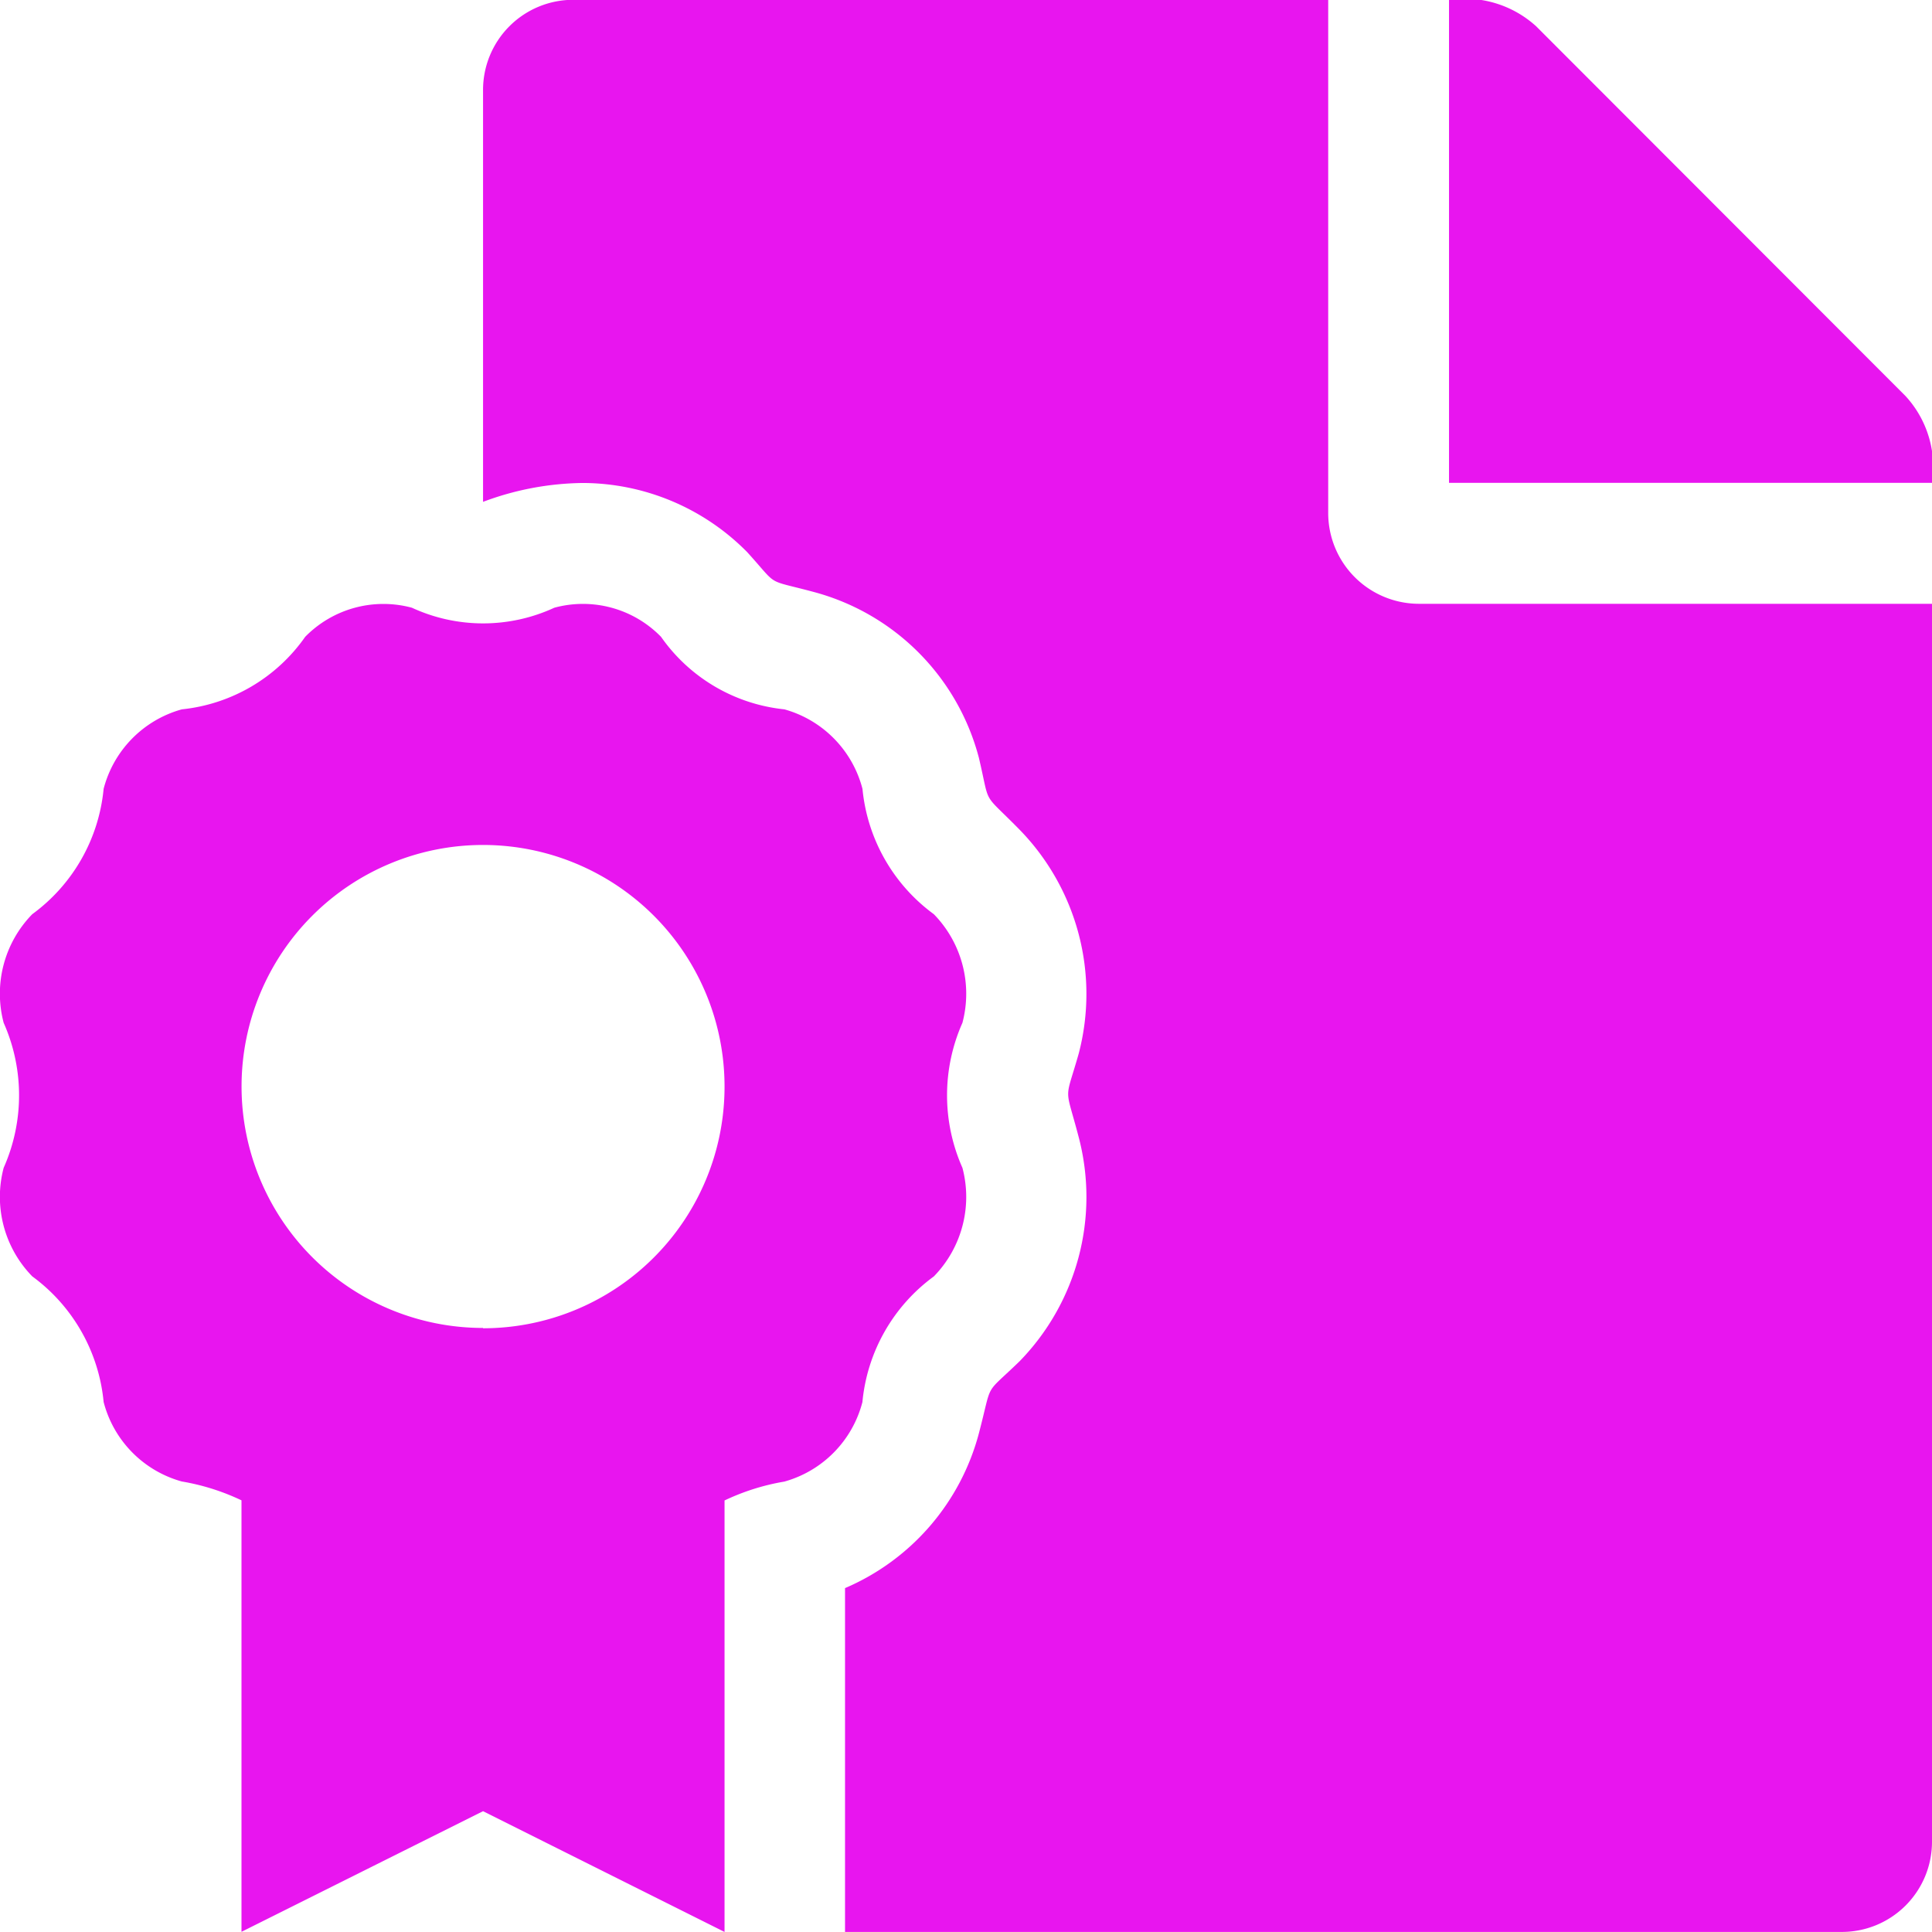
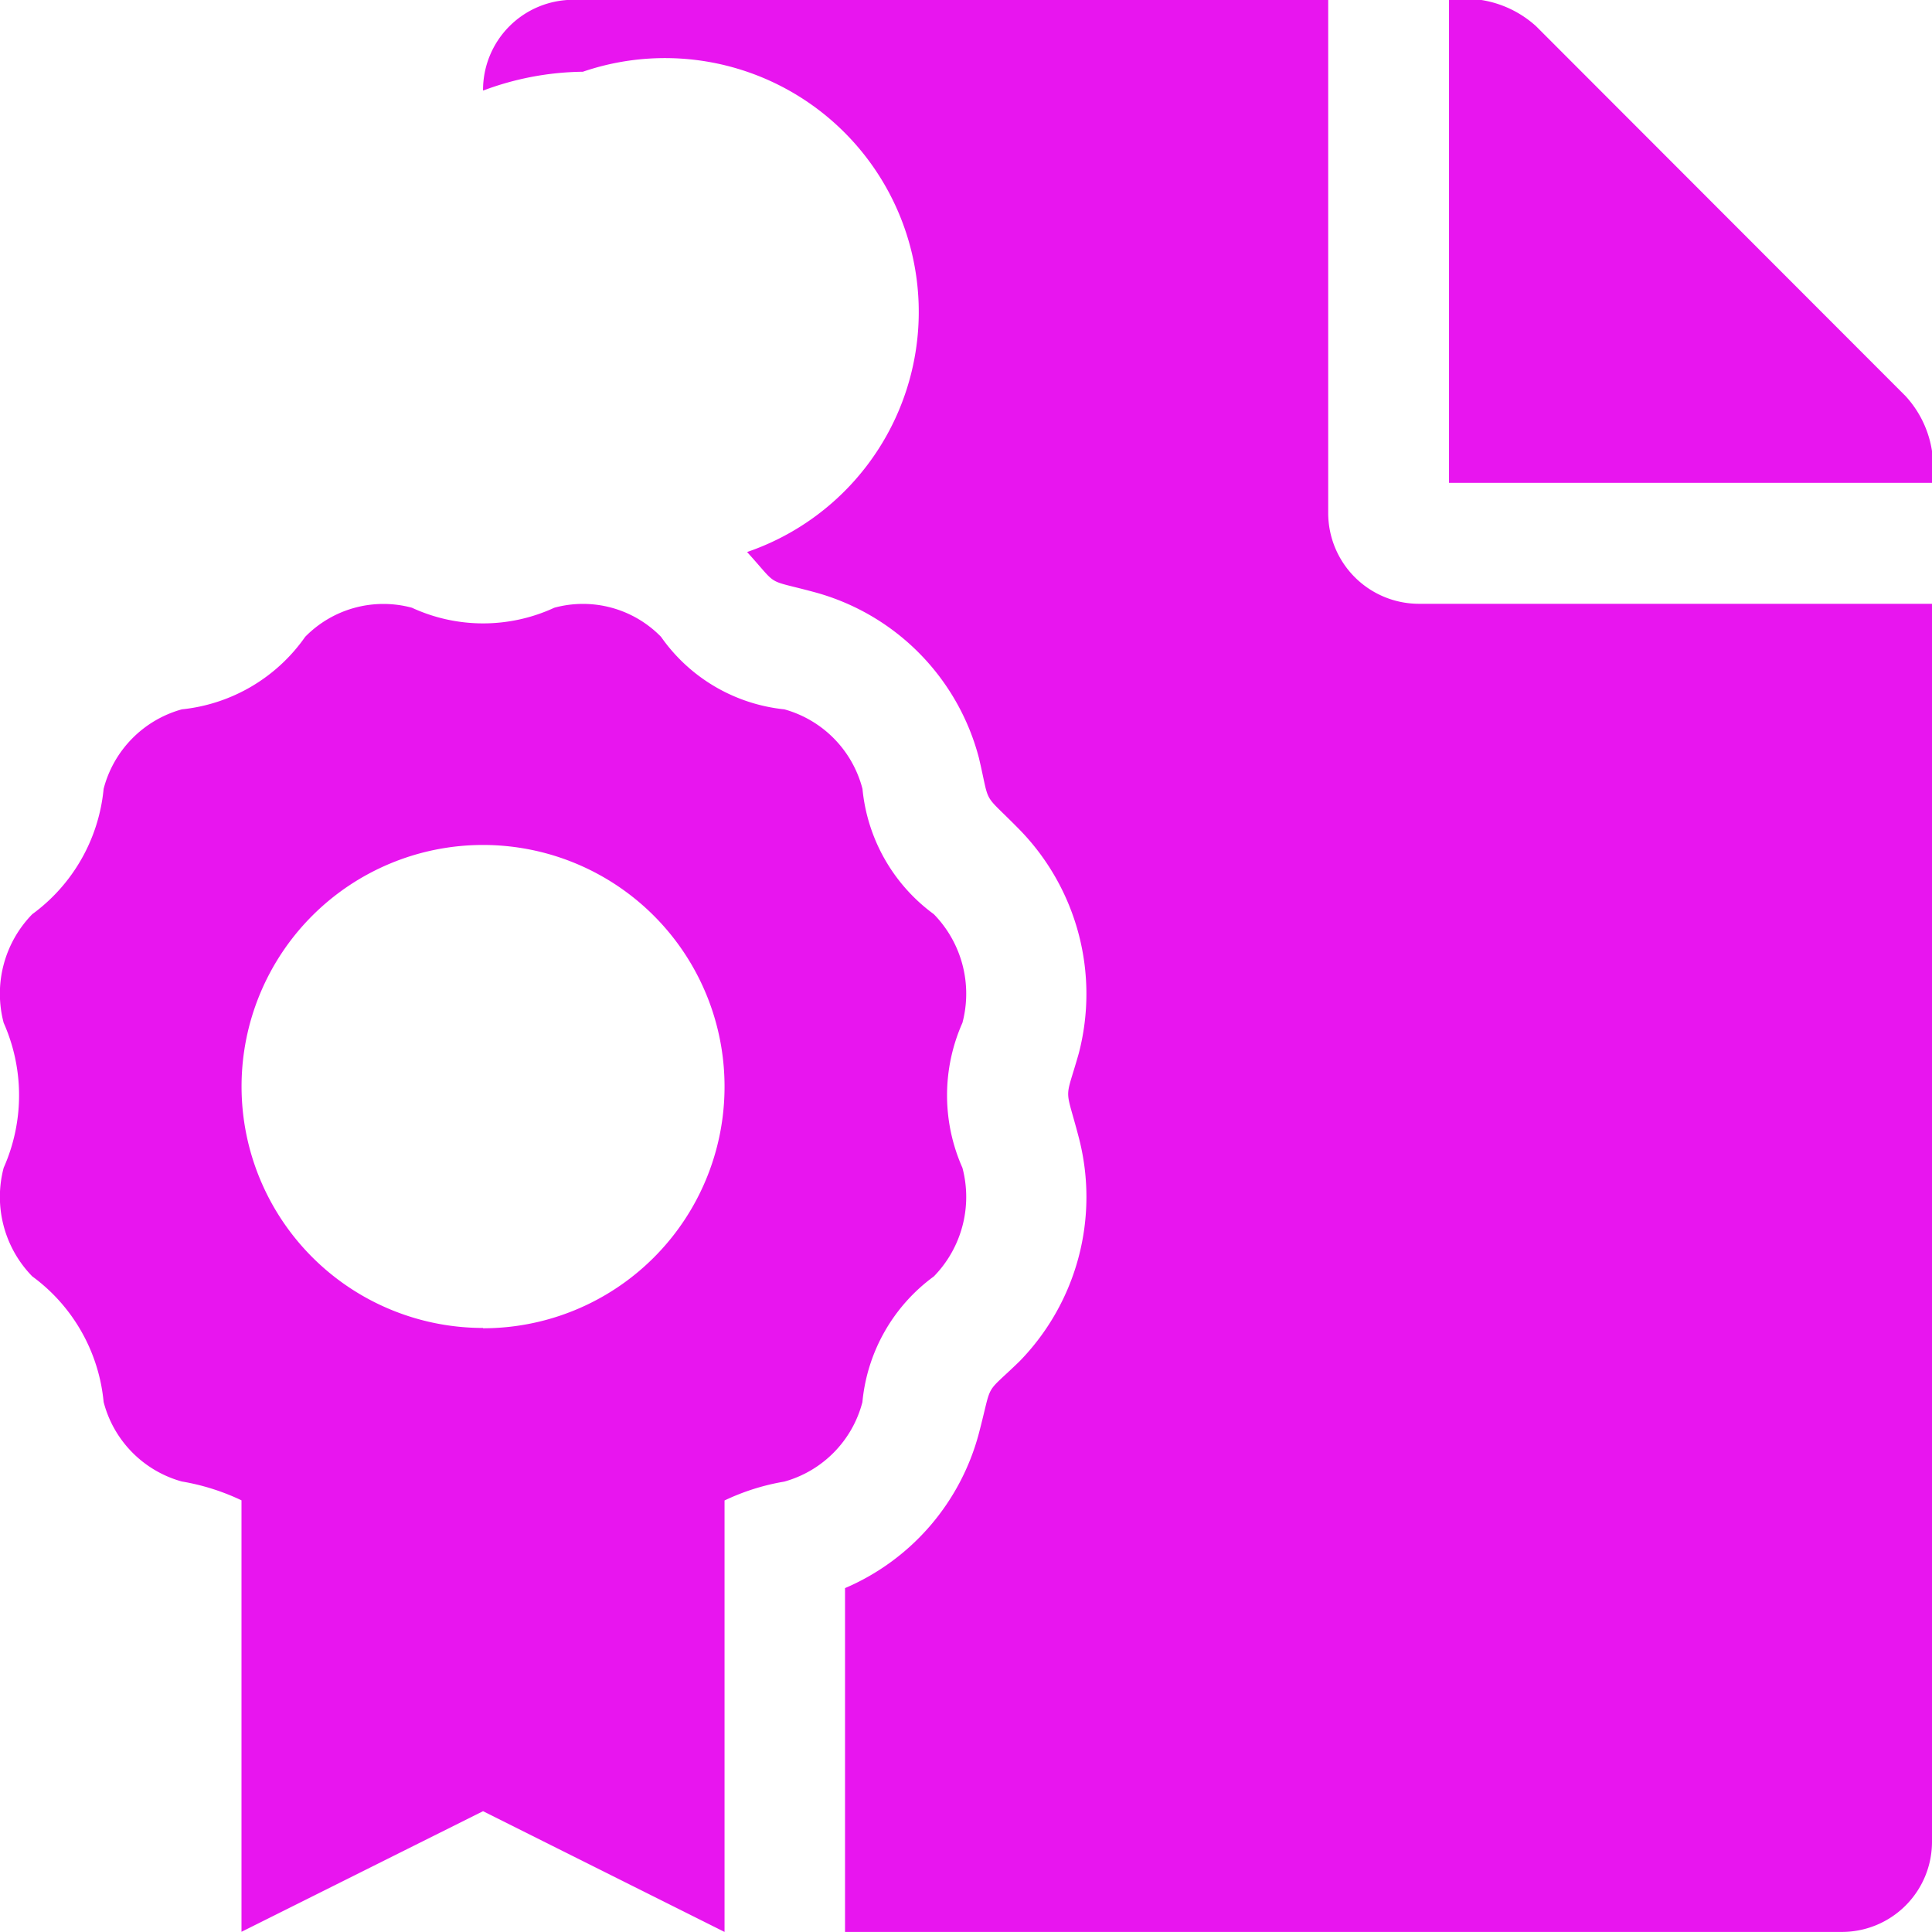
<svg xmlns="http://www.w3.org/2000/svg" width="30.001" height="30" viewBox="0 0 30.001 30">
-   <path d="M29.589-20.1l-5.736-5.742a1.648,1.648,0,0,0-1.353-.41v7.5H30A1.625,1.625,0,0,0,29.589-20.1Zm-8.965,1.816v-7.969H8.906A1.4,1.4,0,0,0,7.5-24.843v6.386a4.529,4.529,0,0,1,1.55-.293A3.6,3.6,0,0,1,11.6-17.678c.511.562.258.409,1.071.63A3.615,3.615,0,0,1,15.2-14.481c.182.773.035.507.63,1.113a3.654,3.654,0,0,1,.92,3.478c-.22.775-.217.469,0,1.3a3.655,3.655,0,0,1-.919,3.479c-.565.548-.413.286-.63,1.113a3.624,3.624,0,0,1-2.08,2.409V3.75H28.593A1.4,1.4,0,0,0,30,2.344V-16.874H22.031A1.41,1.41,0,0,1,20.624-18.281ZM14.5-6.429a1.767,1.767,0,0,0,.444-1.687,2.772,2.772,0,0,1,0-2.251,1.767,1.767,0,0,0-.444-1.687A2.735,2.735,0,0,1,13.392-14a1.731,1.731,0,0,0-1.213-1.235,2.671,2.671,0,0,1-1.915-1.126,1.694,1.694,0,0,0-1.657-.452,2.636,2.636,0,0,1-2.212,0,1.7,1.7,0,0,0-1.657.452,2.671,2.671,0,0,1-1.915,1.126A1.732,1.732,0,0,0,1.608-14,2.73,2.73,0,0,1,.5-12.054a1.767,1.767,0,0,0-.444,1.687,2.77,2.77,0,0,1,0,2.251A1.767,1.767,0,0,0,.5-6.43,2.736,2.736,0,0,1,1.608-4.48,1.731,1.731,0,0,0,2.821-3.245a3.508,3.508,0,0,1,.928.293v6.7L7.5,1.875l3.75,1.875v-6.7a3.512,3.512,0,0,1,.928-.293,1.732,1.732,0,0,0,1.213-1.235A2.733,2.733,0,0,1,14.5-6.429Zm-7,.8a3.75,3.75,0,0,1-3.75-3.75,3.75,3.75,0,0,1,3.75-3.75,3.75,3.75,0,0,1,3.75,3.75A3.75,3.75,0,0,1,7.5-5.624Z" transform="translate(0.001 26.25)" fill="#e815ef" />
+   <path d="M29.589-20.1l-5.736-5.742a1.648,1.648,0,0,0-1.353-.41v7.5H30A1.625,1.625,0,0,0,29.589-20.1Zm-8.965,1.816v-7.969H8.906A1.4,1.4,0,0,0,7.5-24.843a4.529,4.529,0,0,1,1.55-.293A3.6,3.6,0,0,1,11.6-17.678c.511.562.258.409,1.071.63A3.615,3.615,0,0,1,15.2-14.481c.182.773.035.507.63,1.113a3.654,3.654,0,0,1,.92,3.478c-.22.775-.217.469,0,1.3a3.655,3.655,0,0,1-.919,3.479c-.565.548-.413.286-.63,1.113a3.624,3.624,0,0,1-2.08,2.409V3.75H28.593A1.4,1.4,0,0,0,30,2.344V-16.874H22.031A1.41,1.41,0,0,1,20.624-18.281ZM14.5-6.429a1.767,1.767,0,0,0,.444-1.687,2.772,2.772,0,0,1,0-2.251,1.767,1.767,0,0,0-.444-1.687A2.735,2.735,0,0,1,13.392-14a1.731,1.731,0,0,0-1.213-1.235,2.671,2.671,0,0,1-1.915-1.126,1.694,1.694,0,0,0-1.657-.452,2.636,2.636,0,0,1-2.212,0,1.7,1.7,0,0,0-1.657.452,2.671,2.671,0,0,1-1.915,1.126A1.732,1.732,0,0,0,1.608-14,2.73,2.73,0,0,1,.5-12.054a1.767,1.767,0,0,0-.444,1.687,2.77,2.77,0,0,1,0,2.251A1.767,1.767,0,0,0,.5-6.43,2.736,2.736,0,0,1,1.608-4.48,1.731,1.731,0,0,0,2.821-3.245a3.508,3.508,0,0,1,.928.293v6.7L7.5,1.875l3.75,1.875v-6.7a3.512,3.512,0,0,1,.928-.293,1.732,1.732,0,0,0,1.213-1.235A2.733,2.733,0,0,1,14.5-6.429Zm-7,.8a3.75,3.75,0,0,1-3.75-3.75,3.75,3.75,0,0,1,3.75-3.75,3.75,3.75,0,0,1,3.75,3.75A3.75,3.75,0,0,1,7.5-5.624Z" transform="translate(0.001 26.25)" fill="#e815ef" />
</svg>